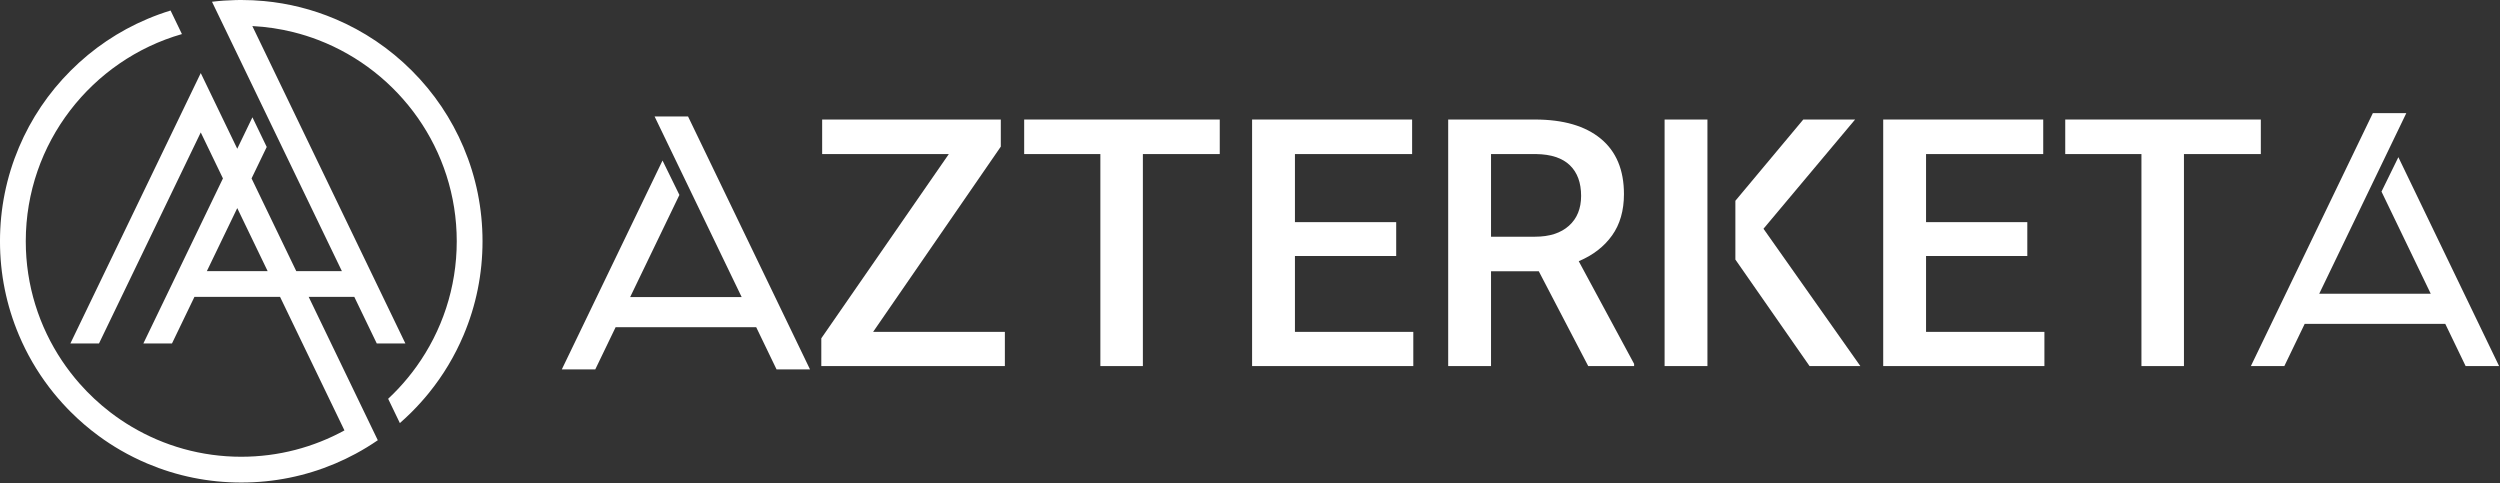
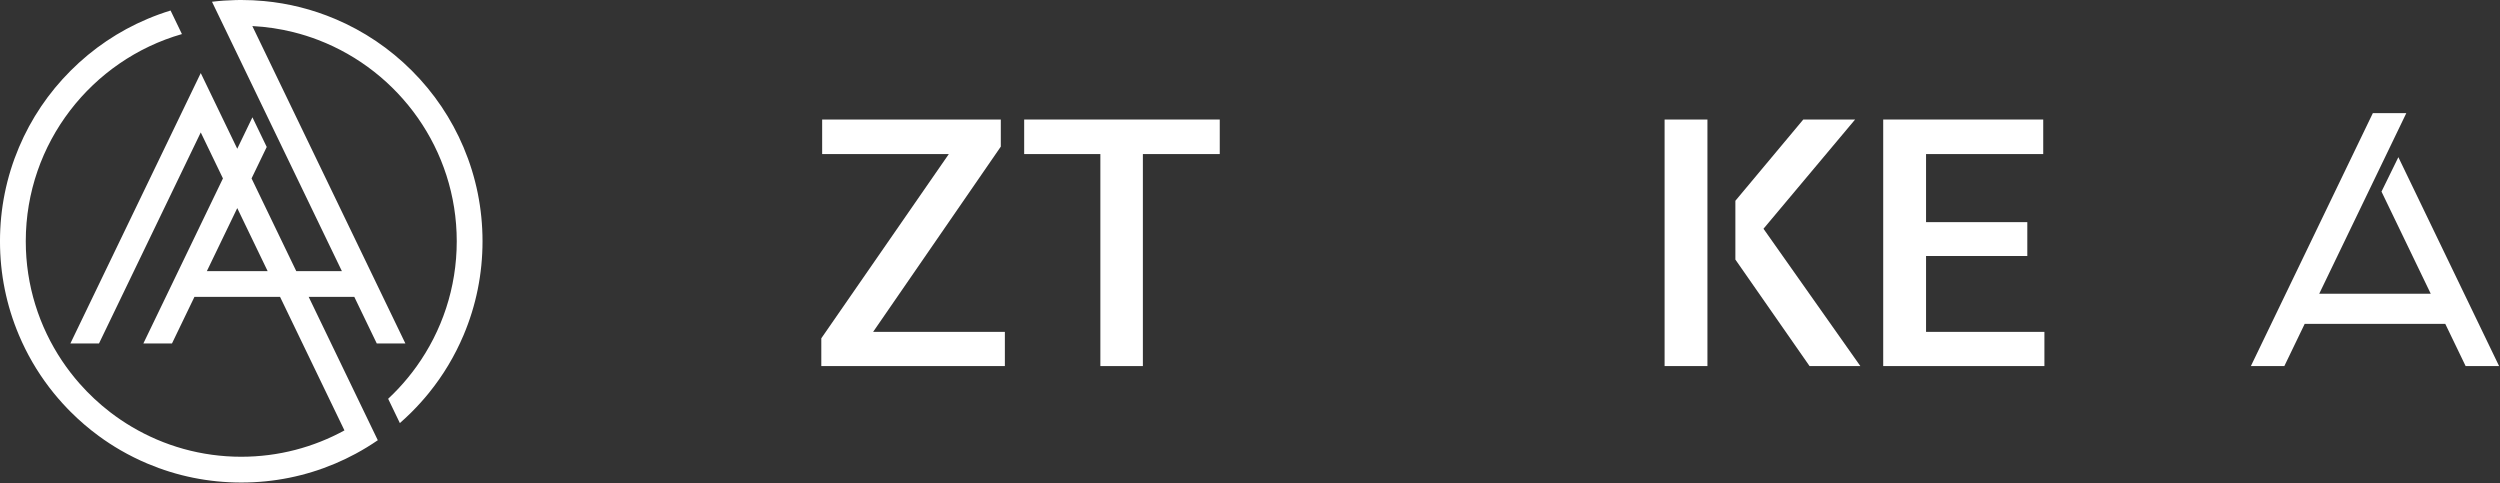
<svg xmlns="http://www.w3.org/2000/svg" width="100%" height="100%" viewBox="0 0 3151 609" version="1.1" xml:space="preserve" style="fill-rule:evenodd;clip-rule:evenodd;stroke-linejoin:round;stroke-miterlimit:2;">
  <rect x="0" y="0" width="3151" height="609" fill="#333333" stroke="none" />
  <g transform="matrix(1,0,0,1,-308.842,-188.087)">
    <g transform="matrix(8.333,0,0,8.333,0,0)">
      <g transform="matrix(1,0,0,1,-5.939,3.38)">
        <g transform="matrix(1,0,0,1,74.291,51.169)">
          <path d="M0,9.029L4.596,-0.502L9.191,9.029L0,9.029ZM38.825,-9.691C36.987,-14.036 34.356,-17.939 31.005,-21.289C27.655,-24.64 23.752,-27.271 19.407,-29.109C15.967,-30.564 12.364,-31.471 8.657,-31.817C7.514,-31.924 6.362,-31.978 5.202,-31.978C5.127,-31.978 5.052,-31.977 4.977,-31.976C4.785,-31.975 4.593,-31.973 4.402,-31.969C3.183,-31.943 1.973,-31.857 0.775,-31.713L4.691,-23.593L8.046,-16.635L10.21,-12.146L20.421,9.029L13.52,9.029L6.76,-4.991L9.054,-9.748L6.89,-14.237L4.596,-9.479L1.241,-16.437L-0.924,-20.925L-0.926,-20.921L-3.088,-16.437L-20.644,19.973L-16.316,19.973L-0.924,-11.948L2.431,-4.991L-4.328,9.029L-6.208,12.928L-9.606,19.973L-5.277,19.973L-1.88,12.928L11.071,12.928L14.468,19.973L20.809,33.122C16.171,35.662 10.852,37.108 5.202,37.108C-0.839,37.108 -6.501,35.456 -11.356,32.58C-12.49,31.909 -13.579,31.171 -14.62,30.372C-16.298,29.082 -17.847,27.633 -19.245,26.048C-20.206,24.958 -21.096,23.803 -21.907,22.592C-25.37,17.415 -27.392,11.196 -27.392,4.514C-27.392,-10.347 -17.394,-22.916 -3.771,-26.823L-5.49,-30.387C-6.678,-30.023 -7.85,-29.597 -9.003,-29.109C-13.349,-27.271 -17.252,-24.64 -20.602,-21.289C-23.953,-17.939 -26.584,-14.036 -28.422,-9.691C-30.326,-5.19 -31.291,-0.411 -31.291,4.514C-31.291,9.44 -30.326,14.219 -28.422,18.719C-27.226,21.548 -25.693,24.189 -23.845,26.612C-22.988,27.735 -22.063,28.812 -21.073,29.839C-20.917,29.999 -20.761,30.16 -20.602,30.318C-19.271,31.65 -17.852,32.867 -16.353,33.966C-15.295,34.743 -14.197,35.46 -13.061,36.117C-11.757,36.871 -10.403,37.546 -9.003,38.138C-4.503,40.041 0.276,41.007 5.202,41.007C10.127,41.007 14.906,40.041 19.407,38.138C20.468,37.689 21.503,37.193 22.51,36.65C23.661,36.03 24.775,35.349 25.851,34.61C25.852,34.609 25.853,34.609 25.854,34.608L24.13,31.033L18.797,19.973L15.4,12.928L22.301,12.928L25.698,19.973L30.026,19.973L26.629,12.928L24.749,9.029L12.375,-16.635L10.21,-21.123L6.877,-28.036C9.011,-27.928 11.091,-27.613 13.098,-27.111C14.382,-26.791 15.636,-26.394 16.855,-25.926C29.088,-21.226 37.795,-9.354 37.795,4.514C37.795,11.575 35.538,18.118 31.708,23.461C30.872,24.628 29.96,25.737 28.981,26.782C28.478,27.319 27.957,27.839 27.42,28.341L29.191,32.014C29.737,31.537 30.269,31.043 30.789,30.532C30.861,30.461 30.934,30.39 31.005,30.318C31.931,29.393 32.802,28.425 33.616,27.417C35.749,24.778 37.495,21.864 38.825,18.719C40.729,14.219 41.694,9.44 41.694,4.514C41.694,-0.411 40.729,-5.19 38.825,-9.691" style="fill:white;fill-rule:nonzero;" />
        </g>
        <g transform="matrix(1,0,0,1,175.065,42.444)">
          <path d="M0,26.944L19.927,26.944L19.927,32.118L-7.837,32.118L-7.837,27.917L11.449,0.051L-7.709,0.051L-7.709,-5.174L19.312,-5.174L19.312,-1.076L0,26.944Z" style="fill:white;fill-rule:nonzero;" />
        </g>
        <g transform="matrix(1,0,0,1,227.494,69.337)">
          <path d="M0,-26.842L-11.628,-26.842L-11.628,5.225L-18.057,5.225L-18.057,-26.842L-29.582,-26.842L-29.582,-32.067L0,-32.067L0,-26.842Z" style="fill:white;fill-rule:nonzero;" />
        </g>
        <g transform="matrix(1,0,0,1,254.182,53.917)">
-           <path d="M0,3.996L-15.316,3.996L-15.316,15.471L2.587,15.471L2.587,20.644L-21.796,20.644L-21.796,-16.648L2.408,-16.648L2.408,-11.422L-15.316,-11.422L-15.316,-1.126L0,-1.126L0,3.996Z" style="fill:white;fill-rule:nonzero;" />
-         </g>
+           </g>
        <g transform="matrix(1,0,0,1,268.525,56.838)">
-           <path d="M0,-1.844L6.659,-1.844C8.845,-1.844 10.552,-2.395 11.782,-3.496C13.011,-4.597 13.626,-6.104 13.626,-8.017C13.626,-10.014 13.059,-11.56 11.923,-12.653C10.787,-13.745 9.092,-14.308 6.839,-14.343L0,-14.343L0,-1.844ZM7.223,3.381L0,3.381L0,17.724L-6.48,17.724L-6.48,-19.568L6.634,-19.568C10.937,-19.568 14.257,-18.602 16.597,-16.671C18.937,-14.74 20.106,-11.946 20.106,-8.289C20.106,-5.794 19.504,-3.705 18.3,-2.022C17.096,-0.338 15.419,0.956 13.267,1.862L21.643,17.391L21.643,17.724L14.702,17.724L7.223,3.381Z" style="fill:white;fill-rule:nonzero;" />
-         </g>
+           </g>
        <g transform="matrix(1,0,0,1,0,-4752.17)">
          <path d="M301.258,4826.73L294.778,4826.73L294.778,4789.44L301.258,4789.44L301.258,4826.73ZM305.484,4801.73L315.755,4789.44L323.592,4789.44L309.736,4805.96L324.386,4826.73L316.703,4826.73L305.484,4810.62L305.484,4801.73Z" style="fill:white;fill-rule:nonzero;" />
        </g>
        <g transform="matrix(1,0,0,1,349.64,53.917)">
          <path d="M0,3.996L-15.316,3.996L-15.316,15.471L2.587,15.471L2.587,20.644L-21.796,20.644L-21.796,-16.648L2.408,-16.648L2.408,-11.422L-15.316,-11.422L-15.316,-1.126L0,-1.126L0,3.996Z" style="fill:white;fill-rule:nonzero;" />
        </g>
        <g transform="matrix(1,0,0,1,384.96,69.337)">
-           <path d="M0,-26.842L-11.628,-26.842L-11.628,5.225L-18.057,5.225L-18.057,-26.842L-29.582,-26.842L-29.582,-32.067L0,-32.067L0,-26.842Z" style="fill:white;fill-rule:nonzero;" />
-         </g>
+           </g>
        <g transform="matrix(1,0,0,1,147.211,74.776)">
-           <path d="M0,-37.681L-0.14,-37.972L-5.202,-37.972L7.971,-10.652L-8.896,-10.652L-1.447,-26.1L-3.999,-31.306L-19.235,0.291L-14.173,0.291L-11.095,-6.093L10.17,-6.093L13.248,0.291L18.31,0.291L0,-37.681Z" style="fill:white;fill-rule:nonzero;" />
-         </g>
+           </g>
        <g transform="matrix(1,0,0,1,401.765,74.272)">
          <path d="M0,-37.682L0.14,-37.972L5.202,-37.972L-7.971,-10.653L8.896,-10.653L1.447,-26.101L3.999,-31.307L19.235,0.29L14.173,0.29L11.095,-6.093L-10.17,-6.093L-13.248,0.29L-18.31,0.29L0,-37.682Z" style="fill:white;fill-rule:nonzero;" />
        </g>
      </g>
    </g>
  </g>
</svg>